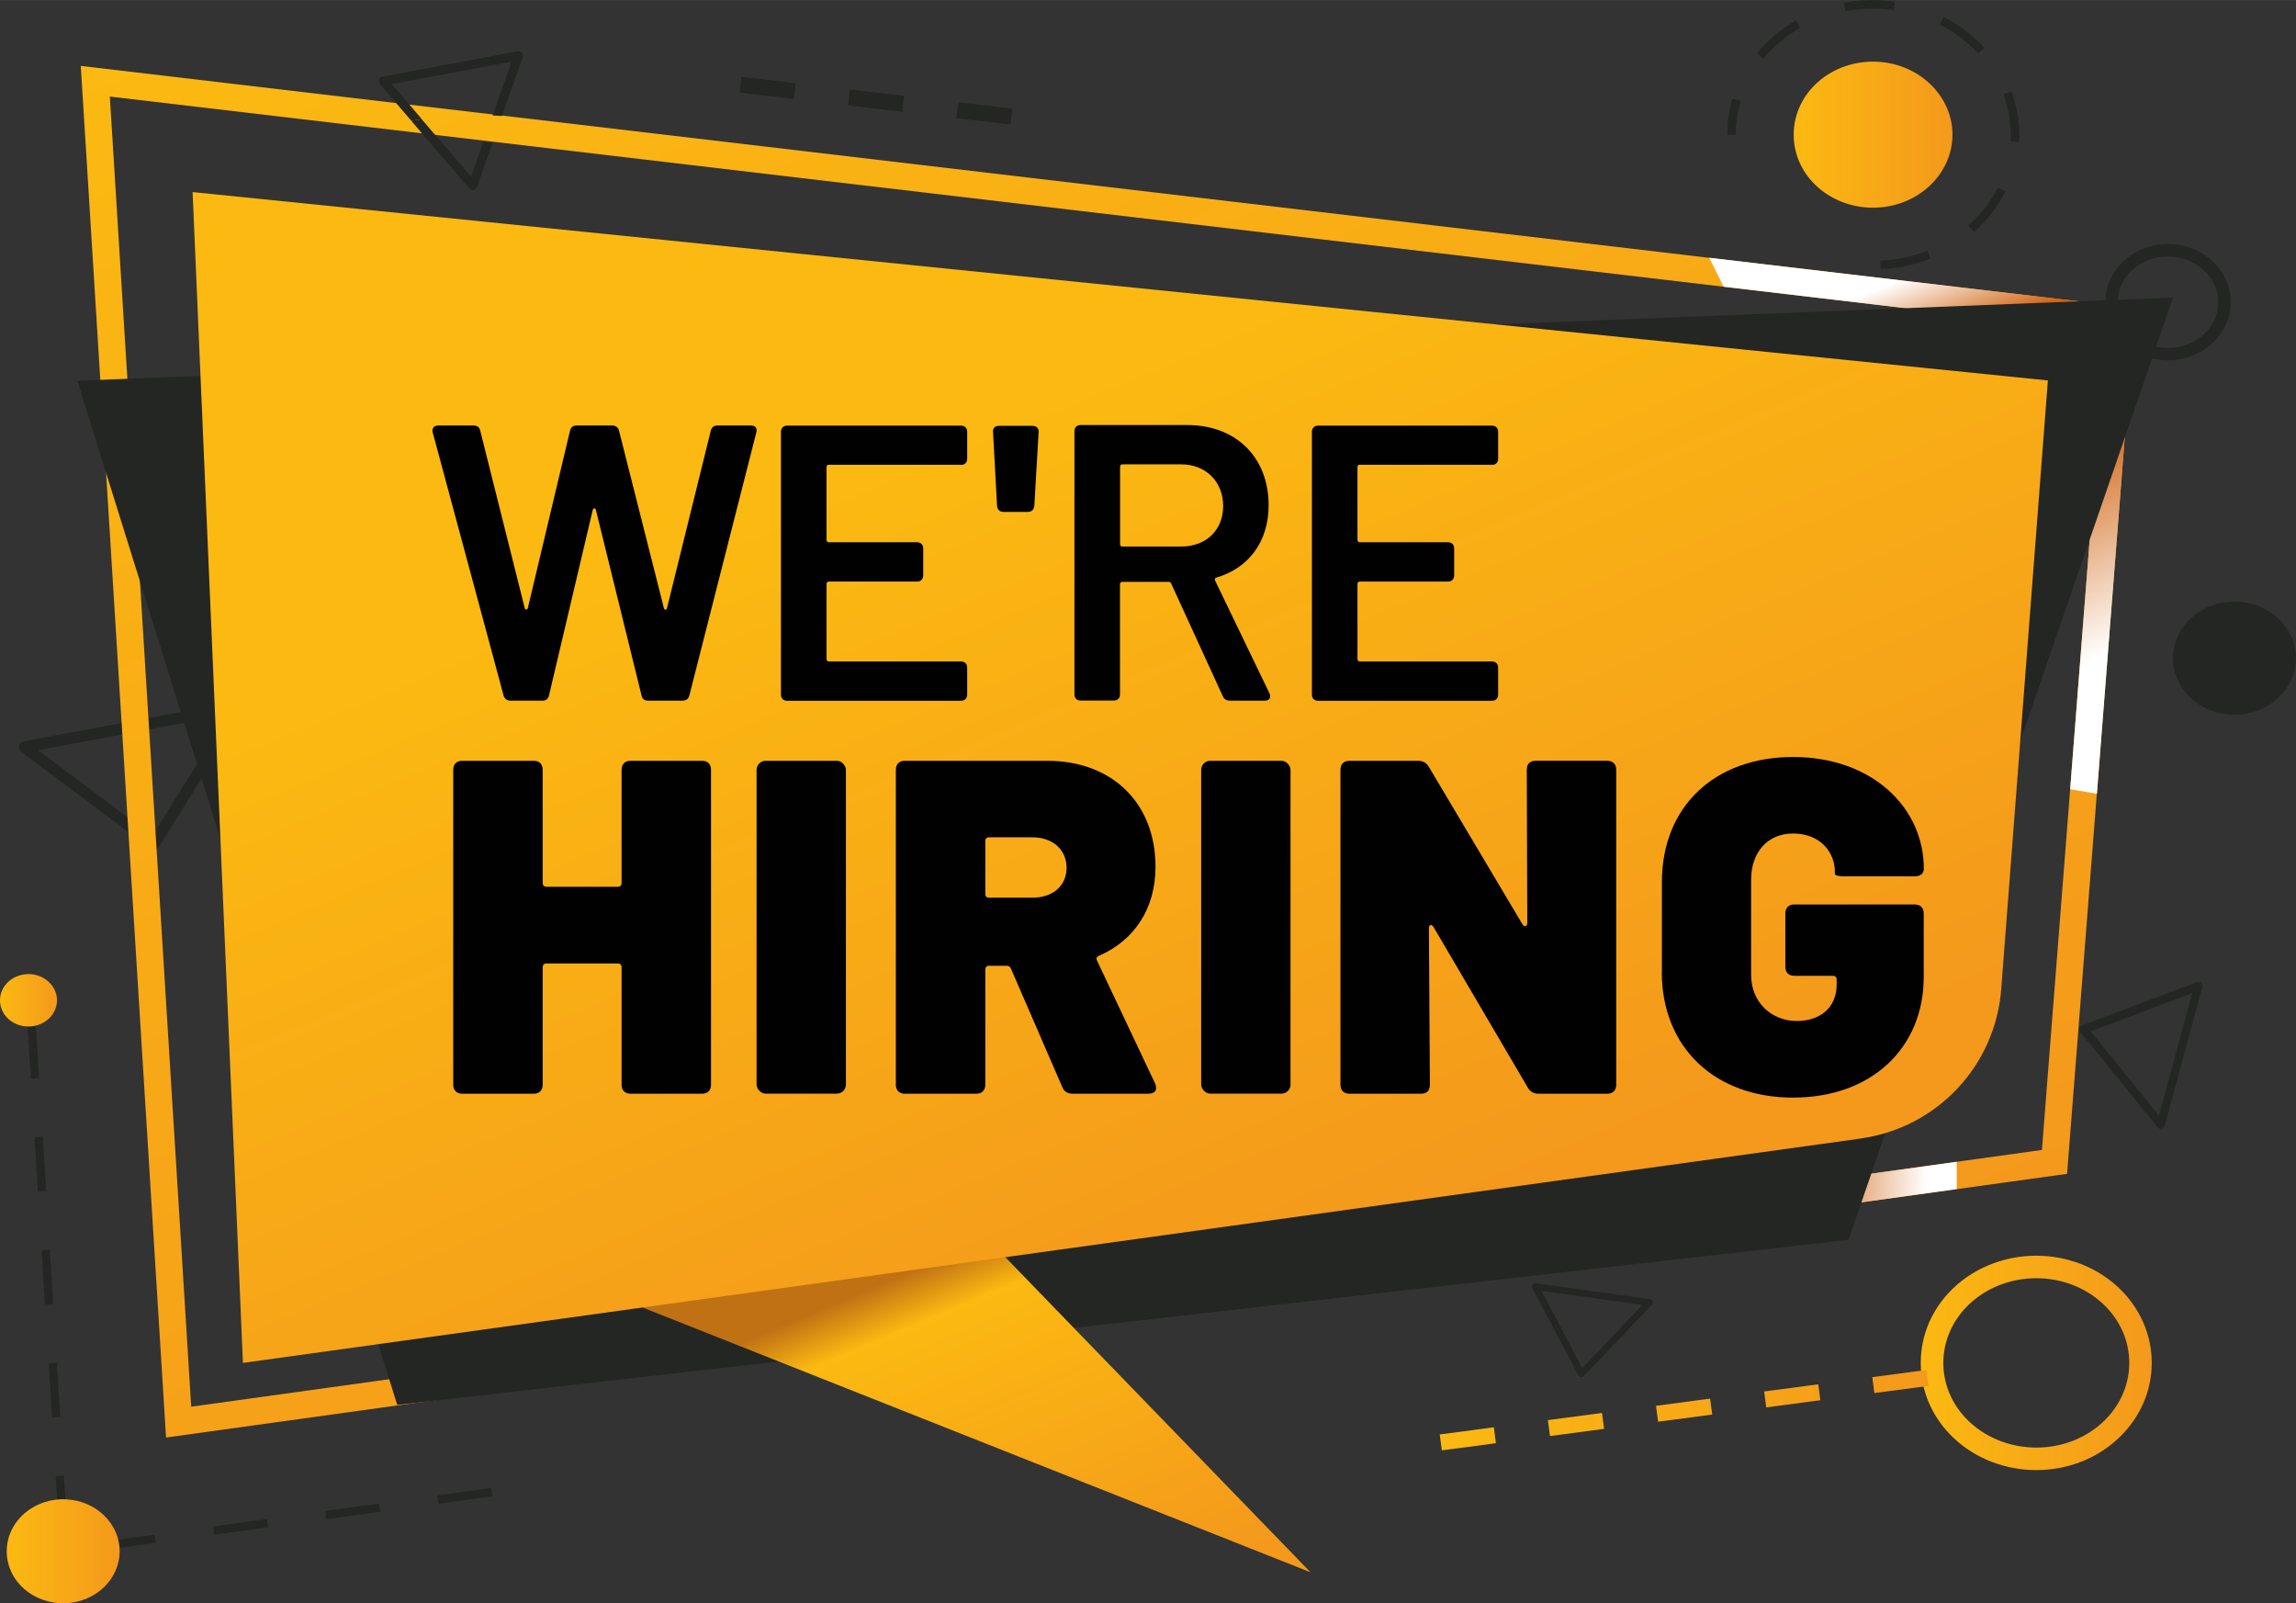
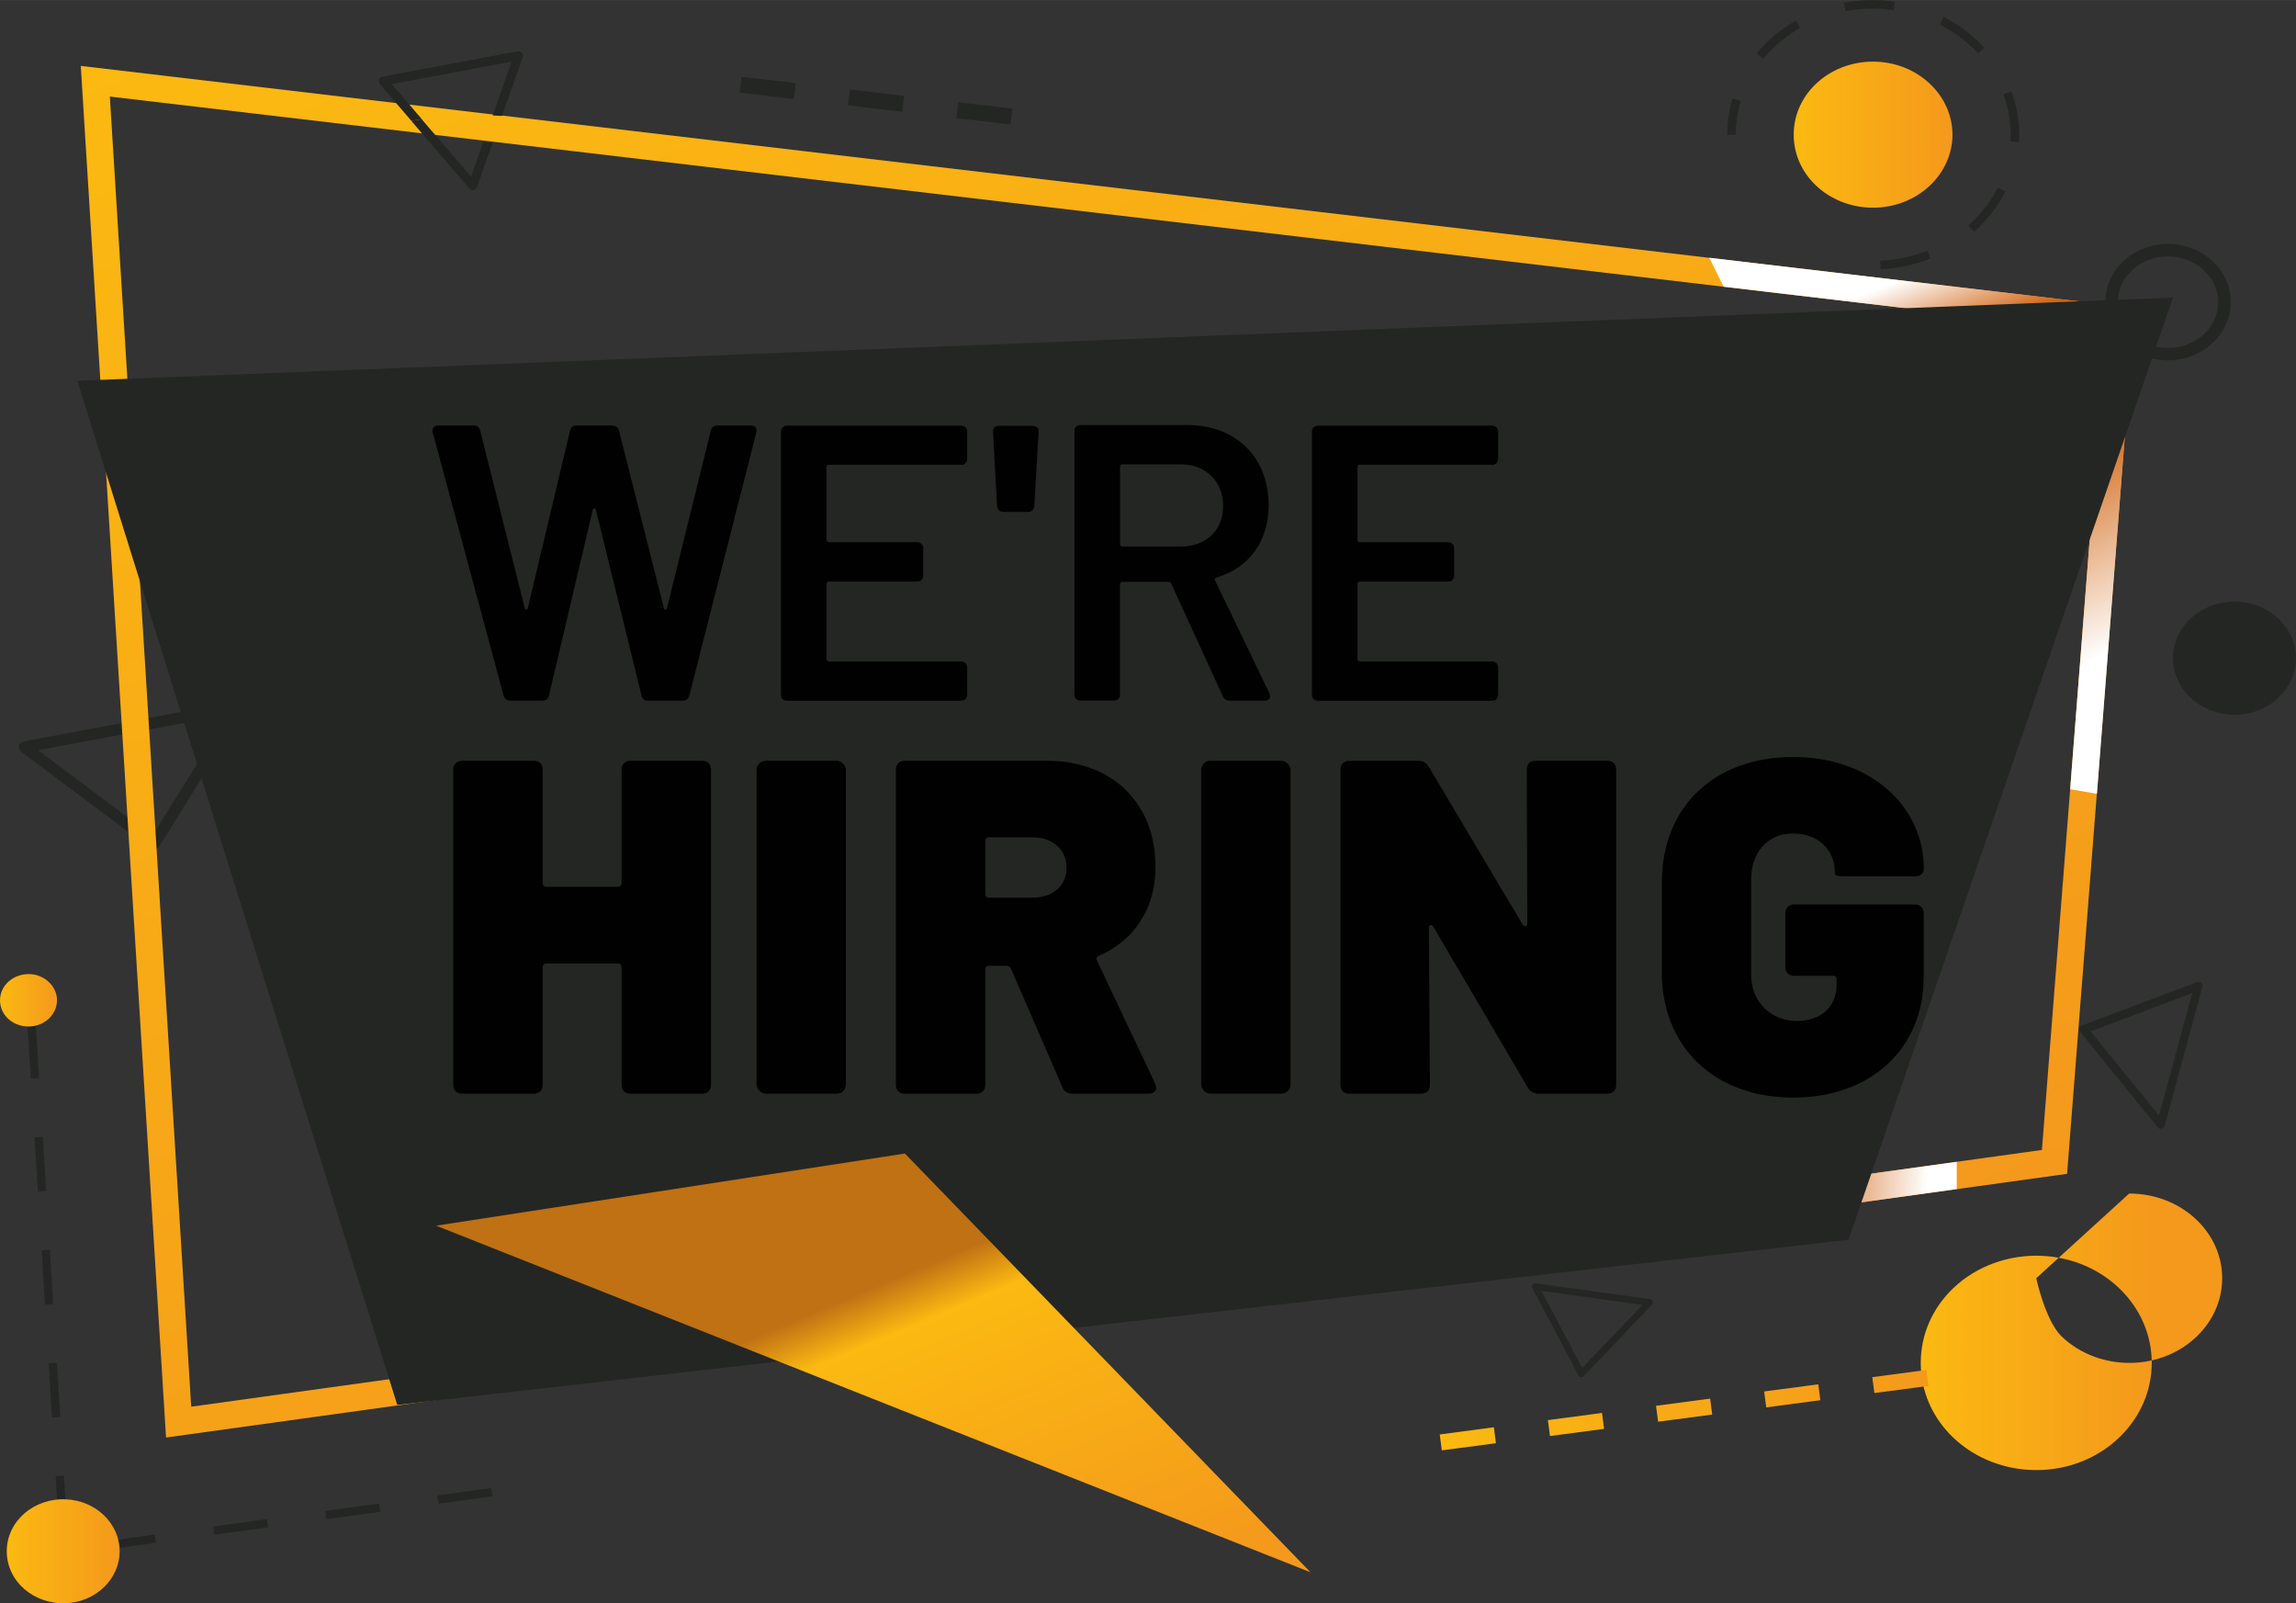
<svg xmlns="http://www.w3.org/2000/svg" xmlns:xlink="http://www.w3.org/1999/xlink" width="81.42mm" height="56.84mm" viewBox="0 0 230.79 161.11">
  <rect x="0" y="0" width="230.79" height="161.11" fill="#333333" stroke="none" />
  <defs>
    <style>.cls-1{fill:url(#_ÂÁ_Ï_ÌÌ_È_ËÂÌÚ_51);}.cls-2{fill:#010101;}.cls-3{fill:#242623;}.cls-4{fill:url(#_ÂÁ_Ï_ÌÌ_È_ËÂÌÚ_48);}.cls-4,.cls-5,.cls-6{mix-blend-mode:multiply;}.cls-5{fill:url(#_ÂÁ_Ï_ÌÌ_È_ËÂÌÚ_48-2);}.cls-6{fill:url(#_ÂÁ_Ï_ÌÌ_È_ËÂÌÚ_48-3);}.cls-7{isolation:isolate;}.cls-8{fill:url(#_ÂÁ_Ï_ÌÌ_È_ËÂÌÚ_2-3);}.cls-9{fill:url(#_ÂÁ_Ï_ÌÌ_È_ËÂÌÚ_2-4);}.cls-10{fill:url(#_ÂÁ_Ï_ÌÌ_È_ËÂÌÚ_2-2);}.cls-11{fill:url(#_ÂÁ_Ï_ÌÌ_È_ËÂÌÚ_2-6);}.cls-12{fill:url(#_ÂÁ_Ï_ÌÌ_È_ËÂÌÚ_2-7);}.cls-13{fill:url(#_ÂÁ_Ï_ÌÌ_È_ËÂÌÚ_2-5);}.cls-14{fill:url(#_ÂÁ_Ï_ÌÌ_È_ËÂÌÚ_2);}</style>
    <linearGradient id="_ÂÁ_Ï_ÌÌ_È_ËÂÌÚ_2" x1="70.55" y1="-19.61" x2="140.28" y2="146.32" gradientUnits="userSpaceOnUse">
      <stop offset="0" stop-color="#fbb911" />
      <stop offset="1" stop-color="#f4991c" />
    </linearGradient>
    <linearGradient id="_ÂÁ_Ï_ÌÌ_È_ËÂÌÚ_48" x1="192.86" y1="27.51" x2="195.46" y2="34.42" gradientUnits="userSpaceOnUse">
      <stop offset="0" stop-color="#fff" />
      <stop offset="1" stop-color="#d16614" />
    </linearGradient>
    <linearGradient id="_ÂÁ_Ï_ÌÌ_È_ËÂÌÚ_48-2" x1="214.72" y1="64.25" x2="205.66" y2="45.34" xlink:href="#_ÂÁ_Ï_ÌÌ_È_ËÂÌÚ_48" />
    <linearGradient id="_ÂÁ_Ï_ÌÌ_È_ËÂÌÚ_48-3" x1="193.64" y1="120.94" x2="180.84" y2="120.26" xlink:href="#_ÂÁ_Ï_ÌÌ_È_ËÂÌÚ_48" />
    <linearGradient id="_ÂÁ_Ï_ÌÌ_È_ËÂÌÚ_51" x1="83.77" y1="131.02" x2="98.94" y2="167.13" gradientUnits="userSpaceOnUse">
      <stop offset="0" stop-color="#bf7114" />
      <stop offset=".13" stop-color="#fbb911" />
      <stop offset="1" stop-color="#f4991c" />
    </linearGradient>
    <linearGradient id="_ÂÁ_Ï_ÌÌ_È_ËÂÌÚ_2-2" x1="96.74" y1="43.82" x2="131.88" y2="127.44" xlink:href="#_ÂÁ_Ï_ÌÌ_È_ËÂÌÚ_2" />
    <linearGradient id="_ÂÁ_Ï_ÌÌ_È_ËÂÌÚ_2-3" x1="193.07" y1="136.96" x2="216.29" y2="136.96" xlink:href="#_ÂÁ_Ï_ÌÌ_È_ËÂÌÚ_2" />
    <linearGradient id="_ÂÁ_Ï_ÌÌ_È_ËÂÌÚ_2-4" x1=".68" y1="155.89" x2="12.03" y2="155.89" xlink:href="#_ÂÁ_Ï_ÌÌ_È_ËÂÌÚ_2" />
    <linearGradient id="_ÂÁ_Ï_ÌÌ_È_ËÂÌÚ_2-5" x1="0" y1="100.52" x2="5.73" y2="100.52" xlink:href="#_ÂÁ_Ï_ÌÌ_È_ËÂÌÚ_2" />
    <linearGradient id="_ÂÁ_Ï_ÌÌ_È_ËÂÌÚ_2-6" x1="180.31" y1="13.53" x2="196.26" y2="13.53" xlink:href="#_ÂÁ_Ï_ÌÌ_È_ËÂÌÚ_2" />
    <linearGradient id="_ÂÁ_Ï_ÌÌ_È_ËÂÌÚ_2-7" x1="144.72" y1="141.71" x2="193.86" y2="141.71" xlink:href="#_ÂÁ_Ï_ÌÌ_È_ËÂÌÚ_2" />
  </defs>
  <g class="cls-7">
    <g id="Laag_1">
      <path class="cls-3" d="m15.47,85.38c-.12,0-.24-.04-.34-.11l-13.02-9.74c-.18-.14-.27-.37-.21-.59.05-.22.23-.39.45-.43l21.63-4.05c.23-.04.45.05.58.24.13.19.13.43.01.62l-8.61,13.8c-.08.14-.22.23-.38.26-.04,0-.07,0-.11,0Zm-11.64-9.99l11.48,8.59,7.59-12.16-19.07,3.57Z" />
      <path class="cls-3" d="m217.21,113.44c-.13,0-.25-.06-.33-.16l-7.77-9.57c-.09-.11-.12-.25-.08-.38.04-.13.13-.24.26-.29l11.53-4.34c.15-.06.32-.02.43.08.12.11.17.27.12.42l-3.77,13.9c-.04.15-.17.27-.32.3-.03,0-.06,0-.09,0Zm-7.07-9.8l6.88,8.47,3.34-12.31-10.21,3.84Z" />
      <path class="cls-3" d="m158.96,138.39c-.15-.02-.25-.08-.3-.18l-4.63-8.76c-.06-.11-.05-.25.02-.35.07-.1.2-.16.33-.14l11.47,1.59c.13.02.23.1.27.22.04.12.01.25-.08.35l-6.84,7.16c-.06.07-.15.11-.25.11Zm-4.02-8.67l4.1,7.75,6.06-6.34-10.16-1.41Z" />
      <path class="cls-14" d="m16.69,144.45L8.12,6.62l206.47,24.33-6.81,87.01-191.1,26.5ZM11.04,9.7l8.18,131.66,186.03-25.8,6.44-82.22L11.04,9.7Z" />
      <path class="cls-3" d="m10.26,155.79l-.12-.83,5.43-.75.12.83-5.43.75Zm11.27-1.56l-.12-.83,5.43-.75.12.83-5.43.75Zm-15.6-.43l-.34-5.47.83-.05.34,5.47-.83.05Zm26.87-1.13l-.12-.83,5.43-.75.12.83-5.43.75Zm11.27-1.56l-.12-.83,5.43-.75.12.83-5.43.75Zm-38.84-8.66l-.34-5.47.83-.05.34,5.47-.83.05Zm-.71-11.35l-.34-5.47.83-.05.34,5.47-.83.05Zm-.71-11.35l-.34-5.47.83-.05.34,5.47-.83.05Zm-.71-11.35l-.34-5.47.83-.05.34,5.47-.83.05Z" />
      <path class="cls-3" d="m101.58,12.51l-5.45-.64.19-1.6,5.45.64-.19,1.6Zm-10.89-1.28l-5.45-.64.19-1.6,5.45.64-.19,1.6Zm-10.89-1.28l-5.45-.64.19-1.6,5.45.64-.19,1.6Z" />
      <polygon class="cls-4" points="173.26 28.81 211.68 33.34 211.18 39.7 213.95 39.24 214.6 30.94 171.81 25.9 173.26 28.81" />
      <path class="cls-5" d="m214.32,34.5c-.97.87-1.96,1.75-2.93,2.62l-3.3,42.19c.64.11,1.57.27,2.69.46l3.54-45.27Z" />
      <polygon class="cls-6" points="196.69 116.75 165.55 121.07 165.55 123.81 196.69 119.49 196.69 116.75" />
      <polygon class="cls-3" points="185.81 124.59 39.93 141.18 7.77 38.26 218.43 29.9 185.81 124.59" />
      <polygon class="cls-1" points="43.84 123.17 131.73 158 90.96 115.92 43.84 123.17" />
-       <path class="cls-10" d="m187.06,114.41l-162.64,22.55-5.06-117.66,186.49,18.93-4.69,61.17c-.59,7.7-6.46,13.94-14.11,15Z" />
-       <path class="cls-8" d="m204.68,147.73c-3.14,0-6.15-1.17-8.34-3.26-2.11-2.01-3.27-4.68-3.27-7.51s1.16-5.5,3.27-7.51c2.32-2.22,5.58-3.4,8.92-3.25,6.19.29,11.03,5.01,11.03,10.76s-4.85,10.48-11.03,10.76c-.19,0-.39.01-.58.01Zm0-19.28c-2.56,0-5,.95-6.77,2.64-1.65,1.58-2.57,3.67-2.57,5.87s.91,4.29,2.57,5.87c1.88,1.79,4.52,2.75,7.25,2.63,4.98-.23,8.87-3.96,8.87-8.5s-3.9-8.27-8.87-8.5c-.16,0-.32-.01-.48-.01Z" />
+       <path class="cls-8" d="m204.68,147.73c-3.14,0-6.15-1.17-8.34-3.26-2.11-2.01-3.27-4.68-3.27-7.51s1.16-5.5,3.27-7.51c2.32-2.22,5.58-3.4,8.92-3.25,6.19.29,11.03,5.01,11.03,10.76s-4.85,10.48-11.03,10.76c-.19,0-.39.01-.58.01Zm0-19.28s.91,4.29,2.57,5.87c1.88,1.79,4.52,2.75,7.25,2.63,4.98-.23,8.87-3.96,8.87-8.5s-3.9-8.27-8.87-8.5c-.16,0-.32-.01-.48-.01Z" />
      <path class="cls-3" d="m224.92,60.46c-3.5-.16-6.49,2.38-6.49,5.68s2.99,5.84,6.49,5.68c3.31-.15,5.87-2.69,5.87-5.68s-2.56-5.53-5.87-5.68Z" />
      <path class="cls-3" d="m217.92,36.21c-1.7,0-3.34-.64-4.52-1.77-1.14-1.09-1.77-2.54-1.77-4.08s.63-2.98,1.77-4.08c1.26-1.2,3.03-1.85,4.84-1.76,3.36.15,5.99,2.72,5.99,5.84s-2.63,5.68-5.99,5.84c-.11,0-.21,0-.31,0Zm0-10.44c-1.38,0-2.71.51-3.66,1.43-.89.85-1.39,1.98-1.39,3.17s.49,2.32,1.39,3.17c1.02.97,2.44,1.49,3.92,1.42,2.69-.12,4.79-2.14,4.79-4.59s-2.11-4.47-4.79-4.59c-.09,0-.17,0-.26,0Z" />
      <path class="cls-3" d="m189.03,27.05l-.04-.85c1.65-.08,3.24-.42,4.75-1.01l.31.79c-1.59.63-3.28.99-5.02,1.07Zm9.4-3.75l-.57-.64c1.24-1.1,2.24-2.38,2.96-3.81l.76.39c-.77,1.53-1.84,2.89-3.16,4.06Zm4.51-9.03l-.85-.05c.01-.23.02-.45.02-.68,0-1.39-.25-2.75-.73-4.06l.8-.3c.52,1.41.79,2.87.79,4.36,0,.25,0,.49-.02.73Zm-29.31-.73c0-1.24.18-2.47.53-3.65l.82.25c-.33,1.1-.5,2.24-.5,3.4h-.85Zm3.62-7.64l-.66-.54c1.08-1.32,2.41-2.43,3.94-3.31l.42.74c-1.44.82-2.68,1.87-3.7,3.11Zm21.59-.52c-1.09-1.19-2.39-2.17-3.86-2.92l.39-.76c1.56.8,2.94,1.84,4.1,3.1l-.63.58Zm-13.34-4.26l-.16-.84c1.2-.23,2.44-.31,3.68-.25.49.02.97.07,1.45.13l-.12.85c-.45-.06-.91-.1-1.37-.13-1.18-.05-2.35.03-3.48.24Z" />
      <path class="cls-9" d="m6.64,150.67c-3.21-.15-5.96,2.18-5.96,5.22s2.74,5.36,5.96,5.22c3.04-.14,5.39-2.47,5.39-5.22s-2.35-5.08-5.39-5.22Z" />
      <path class="cls-13" d="m3.01,97.89c-1.62-.07-3.01,1.1-3.01,2.63s1.38,2.71,3.01,2.63c1.54-.07,2.72-1.25,2.72-2.63s-1.19-2.56-2.72-2.63Z" />
      <path class="cls-11" d="m188.68,6.2c-4.52-.21-8.38,3.07-8.38,7.33s3.86,7.54,8.38,7.33c4.28-.2,7.58-3.48,7.58-7.33s-3.3-7.13-7.58-7.33Z" />
      <path class="cls-12" d="m144.93,145.75l-.21-1.6,5.44-.72.21,1.6-5.44.72Zm10.87-1.44l-.21-1.6,5.44-.72.21,1.6-5.44.72Zm10.87-1.44l-.21-1.6,5.44-.72.21,1.6-5.44.72Zm10.87-1.44l-.21-1.6,5.44-.72.21,1.6-5.44.72Zm10.87-1.44l-.21-1.6,5.44-.72.21,1.6-5.44.72Z" />
      <path class="cls-3" d="m39.37,8.45l12.05-2.26-1.9,5.41c.31.01.63.03.94.05l2.08-5.9c.05-.15.02-.32-.08-.45-.11-.12-.27-.18-.43-.15l-13.59,2.55c-.16.03-.29.14-.34.29-.05.15-.02.32.08.45l3.17,3.7c.35-.06.7-.12,1.05-.17l-3.02-3.53Z" />
      <path class="cls-3" d="m47.35,17.75l-2.83-3.3c-.36.04-.72.09-1.08.13l3.74,4.36c.09.1.21.16.34.16.03,0,.06,0,.08,0,.16-.03.29-.14.34-.29l1.57-4.47c-.32-.01-.63-.03-.95-.03l-1.22,3.46Z" />
      <path class="cls-3" d="m42.39,11.97c-.35.05-.7.11-1.05.17l2.09,2.44c.36-.05.72-.1,1.08-.13l-2.12-2.47Z" />
      <path class="cls-2" d="m50.61,69.86l-7.11-26.39c-.12-.43.12-.71.55-.71h3.56c.36,0,.59.16.67.55l4.46,17.78c.04.24.28.2.32,0l4.23-17.78c.08-.39.32-.55.67-.55h3.56c.36,0,.63.16.71.55l4.5,17.78c.04.24.28.24.32,0l4.39-17.78c.08-.39.32-.55.67-.55h3.4c.43,0,.63.28.51.71l-6.72,26.39c-.08.39-.36.55-.71.55h-3.44c-.36,0-.59-.16-.67-.55l-4.58-18.61c-.04-.24-.28-.2-.32,0l-4.39,18.61c-.08.39-.32.55-.67.55h-3.2c-.36,0-.63-.2-.71-.55Z" />
      <path class="cls-2" d="m96.59,46.7h-13.27c-.16,0-.24.08-.24.24v7.31c0,.12.08.24.24.24h8.85c.4,0,.63.24.63.63v2.69c0,.4-.24.63-.63.63h-8.85c-.12,0-.24.08-.24.24v7.55c0,.12.08.24.24.24h13.27c.4,0,.63.24.63.63v2.69c0,.39-.24.63-.63.63h-17.46c-.39,0-.63-.24-.63-.63v-26.39c0-.39.24-.63.63-.63h17.46c.4,0,.63.24.63.63v2.69c0,.39-.24.63-.63.63Z" />
      <path class="cls-2" d="m100.22,50.81l-.4-7.39c-.04-.4.2-.63.59-.63h3.36c.4,0,.67.24.63.63l-.43,7.39c-.04.43-.28.63-.67.63h-2.41c-.4,0-.63-.2-.67-.63Z" />
      <path class="cls-2" d="m122.9,69.93l-5.18-11.3c-.04-.12-.16-.16-.28-.16h-4.62c-.12,0-.24.08-.24.24v11.06c0,.39-.24.63-.63.63h-3.32c-.4,0-.63-.24-.63-.63v-26.43c0-.4.24-.63.63-.63h10.71c4.9,0,8.18,3.24,8.18,8.06,0,3.67-2.01,6.32-5.25,7.27-.16.04-.2.2-.12.32l5.45,11.3c.2.43,0,.75-.47.75h-3.48c-.36,0-.59-.12-.75-.47Zm-10.31-23.03v7.78c0,.16.08.24.24.24h5.89c2.53,0,4.23-1.66,4.23-4.07s-1.7-4.19-4.23-4.19h-5.89c-.16,0-.24.08-.24.24Z" />
      <path class="cls-2" d="m149.96,46.7h-13.27c-.16,0-.24.08-.24.24v7.31c0,.12.08.24.24.24h8.85c.4,0,.63.24.63.63v2.69c0,.4-.24.63-.63.63h-8.85c-.12,0-.24.08-.24.24v7.55c0,.12.08.24.24.24h13.27c.4,0,.63.24.63.63v2.69c0,.39-.24.63-.63.63h-17.46c-.39,0-.63-.24-.63-.63v-26.39c0-.39.24-.63.63-.63h17.46c.4,0,.63.24.63.63v2.69c0,.39-.24.63-.63.63Z" />
      <path class="cls-2" d="m63.39,76.45h7.17c.57,0,.91.33.91.91v31.64c0,.57-.33.91-.91.91h-7.17c-.57,0-.91-.34-.91-.91v-11.8c0-.24-.14-.38-.38-.38h-7.17c-.24,0-.38.14-.38.38v11.8c0,.57-.33.91-.91.91h-7.17c-.57,0-.91-.34-.91-.91v-31.64c0-.57.33-.91.91-.91h7.17c.57,0,.91.33.91.91v11.37c0,.24.14.38.38.38h7.17c.24,0,.38-.14.38-.38v-11.37c0-.57.33-.91.91-.91Z" />
      <rect class="cls-2" x="76.05" y="76.45" width="8.98" height="33.45" rx=".91" ry=".91" />
      <path class="cls-2" d="m106.78,109.24l-5.16-11.9c-.1-.24-.29-.29-.48-.29h-1.72c-.24,0-.38.14-.38.38v11.57c0,.57-.34.91-.91.91h-7.17c-.57,0-.91-.34-.91-.91v-31.64c0-.57.33-.91.91-.91h14.29c6.55,0,10.9,4.25,10.9,10.66,0,4.21-2.15,7.41-5.69,8.94-.24.1-.29.29-.19.48l5.83,12.33c.29.67,0,1.05-.67,1.05h-7.6c-.48,0-.86-.19-1.05-.67Zm-7.74-24.71v5.3c0,.24.14.38.38.38h4.35c2.06,0,3.44-1.2,3.44-3.01s-1.39-3.06-3.44-3.06h-4.35c-.24,0-.38.14-.38.38Z" />
      <rect class="cls-2" x="120.74" y="76.45" width="8.98" height="33.45" rx=".91" ry=".91" />
      <path class="cls-2" d="m134.74,109v-31.64c0-.57.33-.91.91-.91h6.88c.48,0,.86.19,1.1.62l9.41,15.82c.19.29.48.24.48-.14l-.05-15.39c0-.62.33-.91.91-.91h7.17c.57,0,.91.33.91.91v31.64c0,.57-.33.91-.91.91h-6.88c-.48,0-.86-.19-1.1-.62l-9.46-16.11c-.19-.33-.48-.29-.48.1l.1,15.72c0,.62-.33.91-.91.91h-7.17c-.57,0-.91-.34-.91-.91Z" />
      <path class="cls-2" d="m167.05,97.67v-9.03c0-7.55,5.26-12.57,13.19-12.57s13.14,5.07,13.14,11.23c0,.48-.33.76-.91.76h-7.12c-.57,0-.91-.1-.91-.24v-.19c0-2.01-1.48-3.87-4.21-3.87-2.53,0-4.21,1.86-4.21,4.64v9.56c0,2.77,2.05,4.64,4.59,4.64,2.29,0,4.01-1.29,4.01-3.68v-.48c0-.24-.14-.38-.38-.38h-3.87c-.57,0-.91-.33-.91-.91v-5.35c0-.57.33-.91.91-.91h12.09c.57,0,.91.33.91.91v6.36c0,7.17-5.26,12.14-13.14,12.14s-13.19-5.07-13.19-12.62Z" />
    </g>
  </g>
</svg>